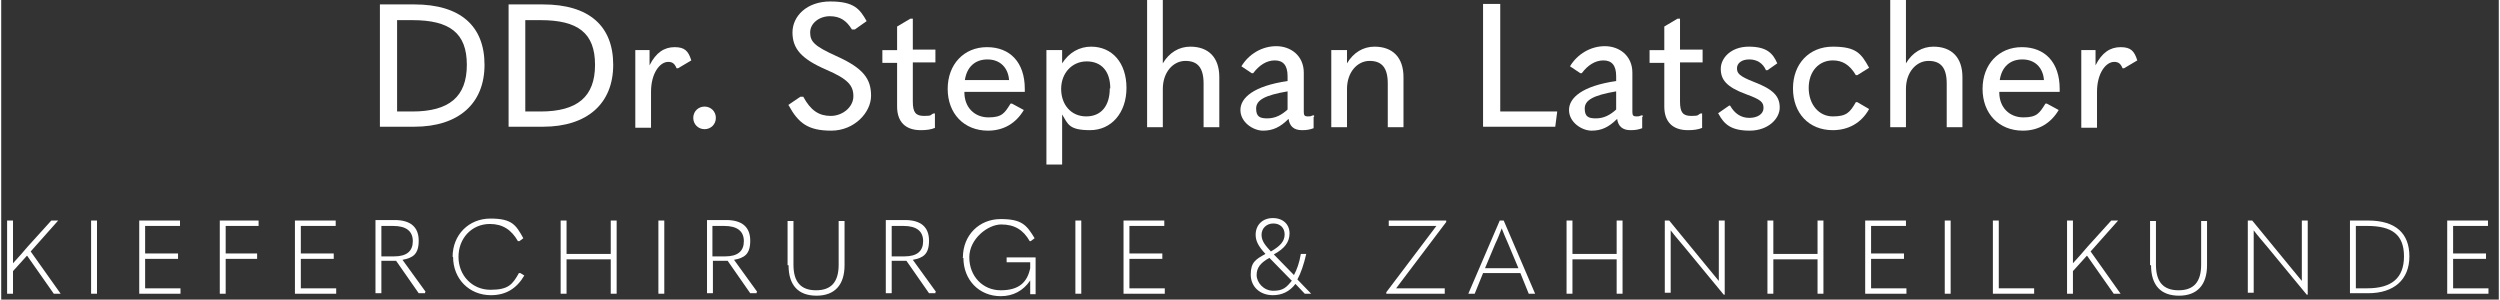
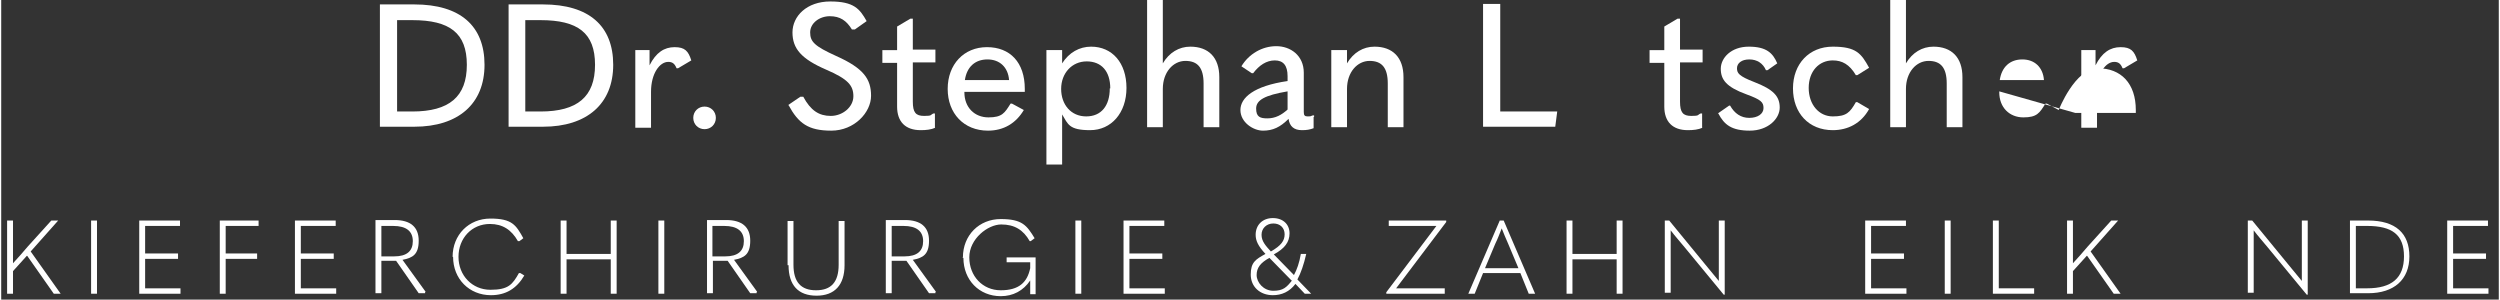
<svg xmlns="http://www.w3.org/2000/svg" id="Gruppe_17" data-name="Gruppe 17" width="179.4mm" height="21.5mm" version="1.1" viewBox="0 0 508.5 61">
  <rect x="0" y="0" width="508.5" height="61" fill="#333333" stroke="none" />
  <defs>
    <style>
      .cls-1 {
        fill: #fff;
        stroke-width: 0px;
      }
    </style>
  </defs>
  <g>
    <path class="cls-1" d="M77.1.9h7c9.4,0,14.3,4.4,14.3,12.3s-5.3,12.6-14.3,12.6h-7V.8h0ZM83.7,22.7c7.5,0,11.1-3,11.1-9.5s-3.5-9.1-11.1-9.1h-3.1v18.6h3.1Z" />
    <path class="cls-1" d="M103.3.9h7c9.4,0,14.3,4.4,14.3,12.3s-5.3,12.6-14.3,12.6h-7V.8h0ZM109.8,22.7c7.5,0,11.1-3,11.1-9.5s-3.5-9.1-11.1-9.1h-3.1v18.6h3.1Z" />
    <path class="cls-1" d="M129.1,10.2h2.9v3.1c1.3-2.6,3-3.7,5.1-3.7s2.8.8,3.4,2.7l-2.7,1.6h-.3c-.4-1-.9-1.3-1.7-1.3-1.7,0-3.5,2.3-3.5,6.1v7.3h-3.2v-15.7h0Z" />
    <path class="cls-1" d="M140.9,24c0-1.3,1-2.3,2.3-2.3s2.3,1,2.3,2.3-1,2.3-2.3,2.3-2.3-1-2.3-2.3Z" />
    <path class="cls-1" d="M160.2,21.4l2.5-1.7h.6c1.5,2.8,3.2,3.9,5.6,3.9s4.6-1.8,4.6-4-1.1-3.5-5.5-5.4c-5.1-2.2-6.9-4.3-6.9-7.6s2.9-6.3,7.7-6.3,6,1.5,7.4,4l-2.4,1.7h-.6c-1.1-1.8-2.4-2.7-4.5-2.7s-4,1.4-4,3.3.9,2.8,5.3,4.8c5.6,2.5,7.1,4.7,7.1,8.1s-3.4,7.1-8.1,7.1-6.7-1.5-8.7-5.2h-.1Z" />
    <path class="cls-1" d="M190.2,26c-.9.4-1.9.5-3,.5-3.1,0-4.8-1.7-4.8-4.8v-8.9h-3v-2.6h3v-4.8l2.7-1.6h.5v6.3h4.6v2.6h-4.6v8c0,2.2.6,2.9,2.3,2.9s1.2-.2,1.9-.5h.3c0,0,0,2.9,0,2.9h0Z" />
    <path class="cls-1" d="M196.1,18.6v.2c0,3.1,2.1,5.1,4.9,5.1s3.3-.9,4.5-2.8h.3l2.4,1.3c-1.6,2.7-4.1,4.2-7.3,4.2-4.9,0-8.2-3.5-8.2-8.5s3.3-8.5,8-8.5,7.7,3.1,7.7,8.5,0,.3,0,.6h-12.3,0ZM196.2,16.3h9c-.2-2.6-1.9-4.2-4.4-4.2s-4.2,1.5-4.6,4.2Z" />
    <path class="cls-1" d="M212.8,10.2h3.2v2.7c1.4-2.2,3.5-3.4,5.9-3.4,4.3,0,7.2,3.3,7.2,8.4s-3.1,8.6-7.4,8.6-4.5-1.2-5.7-3.2v10.2h-3.2V10.1h0ZM225.8,18c0-3.5-1.8-5.5-4.8-5.5s-5.2,2.4-5.2,5.6,2,5.6,5.1,5.6,4.8-2.2,4.8-5.7h0Z" />
    <path class="cls-1" d="M236.5,0v12.9c1.3-2.2,3.3-3.4,5.6-3.4,3.7,0,5.9,2.2,5.9,6.2v10.2h-3.2v-8.9c0-3.2-1.2-4.6-3.7-4.6s-4.6,2.3-4.6,5.7v7.8h-3.2V0s3.2,0,3.2,0Z" />
    <path class="cls-1" d="M267.2,23.8v2.3c-.8.3-1.4.4-2.4.4-1.6,0-2.5-.8-2.7-2.3-1.7,1.7-3.2,2.4-5.2,2.4s-4.6-1.7-4.6-4.2,2.7-4.9,9.6-5.9v-1c0-2.2-.9-3.2-2.6-3.2s-3.2,1-4.4,2.6h-.3l-2.1-1.4c1.5-2.5,4.2-4.1,7.1-4.1s5.6,1.9,5.6,5.4v8c0,.7.2.9.8.9s.5,0,1-.2h.3v.3ZM257.8,24.1c1.6,0,2.9-.7,4.1-1.8v-3.7c-4.7.8-6.4,1.8-6.4,3.5s.8,2,2.3,2Z" />
    <path class="cls-1" d="M274,10.2v2.7c1.3-2.2,3.3-3.4,5.6-3.4,3.7,0,5.9,2.2,5.9,6.2v10.2h-3.2v-8.9c0-3.2-1.2-4.6-3.7-4.6s-4.6,2.3-4.6,5.7v7.8h-3.2v-15.7h3.2Z" />
    <path class="cls-1" d="M305.2.9v21.8h11.6l-.4,3.1h-14.7V.8h3.5Z" />
-     <path class="cls-1" d="M334.1,23.8v2.3c-.8.3-1.4.4-2.4.4-1.6,0-2.5-.8-2.7-2.3-1.7,1.7-3.2,2.4-5.2,2.4s-4.6-1.7-4.6-4.2,2.7-4.9,9.6-5.9v-1c0-2.2-.9-3.2-2.6-3.2s-3.2,1-4.4,2.6h-.3l-2.1-1.4c1.5-2.5,4.2-4.1,7.1-4.1s5.6,1.9,5.6,5.4v8c0,.7.2.9.8.9s.5,0,1-.2h.3v.3ZM324.7,24.1c1.6,0,2.9-.7,4.1-1.8v-3.7c-4.7.8-6.4,1.8-6.4,3.5s.8,2,2.3,2Z" />
    <path class="cls-1" d="M346.4,26c-.9.4-1.9.5-3,.5-3.1,0-4.8-1.7-4.8-4.8v-8.9h-3v-2.6h3v-4.8l2.7-1.6h.5v6.3h4.6v2.6h-4.6v8c0,2.2.6,2.9,2.3,2.9s1.2-.2,1.9-.5h.3c0,0,0,2.9,0,2.9h0Z" />
    <path class="cls-1" d="M349.5,23.1l2.3-1.6h.2c.9,1.6,2.2,2.5,3.9,2.5s2.9-.8,2.9-2-.5-1.7-3.5-2.8c-4.1-1.5-5.2-3-5.2-5.2s2.1-4.5,5.7-4.5,4.9,1.3,5.8,3.4l-2,1.4h-.3c-.6-1.4-1.8-2.2-3.4-2.2s-2.5.8-2.5,1.8.4,1.6,3.5,2.8c3.9,1.5,5.2,2.9,5.2,5.2s-2.4,4.7-6.1,4.7-5.2-1.2-6.4-3.5h0Z" />
    <path class="cls-1" d="M364.8,18c0-5,3.3-8.5,8.1-8.5s5.8,1.4,7.4,4.3l-2.4,1.5h-.3c-1.3-2.2-2.8-3-4.7-3-2.8,0-4.9,2.2-4.9,5.6s2.1,5.8,4.9,5.8,3.5-.8,4.7-2.9h.3l2.4,1.4c-1.6,2.9-4.3,4.3-7.4,4.3-4.9,0-8.1-3.5-8.1-8.5Z" />
    <path class="cls-1" d="M387.8,0v12.9c1.3-2.2,3.3-3.4,5.6-3.4,3.7,0,5.9,2.2,5.9,6.2v10.2h-3.2v-8.9c0-3.2-1.2-4.6-3.7-4.6s-4.6,2.3-4.6,5.7v7.8h-3.2V0h3.2Z" />
-     <path class="cls-1" d="M406.8,18.6v.2c0,3.1,2.1,5.1,4.9,5.1s3.3-.9,4.5-2.8h.3l2.4,1.3c-1.6,2.7-4.1,4.2-7.3,4.2-4.9,0-8.2-3.5-8.2-8.5s3.3-8.5,8-8.5,7.7,3.1,7.7,8.5,0,.3,0,.6h-12.3ZM406.9,16.3h9c-.2-2.6-1.9-4.2-4.4-4.2s-4.2,1.5-4.6,4.2Z" />
+     <path class="cls-1" d="M406.8,18.6v.2c0,3.1,2.1,5.1,4.9,5.1s3.3-.9,4.5-2.8h.3l2.4,1.3s3.3-8.5,8-8.5,7.7,3.1,7.7,8.5,0,.3,0,.6h-12.3ZM406.9,16.3h9c-.2-2.6-1.9-4.2-4.4-4.2s-4.2,1.5-4.6,4.2Z" />
    <path class="cls-1" d="M423.5,10.2h2.9v3.1c1.3-2.6,3-3.7,5.1-3.7s2.8.8,3.4,2.7l-2.7,1.6h-.3c-.4-1-.9-1.3-1.7-1.3-1.7,0-3.5,2.3-3.5,6.1v7.3h-3.2v-15.7h0Z" />
  </g>
  <g>
    <path class="cls-1" d="M5.2,52.1l-2.8,3.1v4.6h-1.2v-14.9h1.2v8.7h0c1-1.1,2-2.2,3-3.4l4.8-5.3h1.4l-5.6,6.3,6.1,8.6h-1.4l-5.4-7.7h0Z" />
    <path class="cls-1" d="M19.5,44.9v14.9h-1.2v-14.9h1.2Z" />
    <path class="cls-1" d="M36.4,44.9v1.1c0,0-7.1,0-7.1,0v5.6h6.7v1.1h-6.7v6h7.2v1.1h-8.4v-14.9h8.3Z" />
    <path class="cls-1" d="M52.4,44.9v1.1c0,0-6.7,0-6.7,0v5.6h6.4v1.1h-6.4v7.1h-1.2v-14.9h7.9Z" />
    <path class="cls-1" d="M68.1,44.9v1.1c0,0-7.1,0-7.1,0v5.6h6.7v1.1h-6.7v6h7.2v1.1h-8.4v-14.9h8.3Z" />
    <path class="cls-1" d="M86.3,59.5v.2h-1.3l-4.6-6.6h-3v6.6h-1.2v-14.9h3.9c3.2,0,4.9,1.4,4.9,4.2s-1.2,3.5-3.3,3.9l4.7,6.5h0ZM80,52.2c2.6,0,3.8-1.1,3.8-3.1s-1.3-3.1-4-3.1h-2.4v6.2h2.6Z" />
    <path class="cls-1" d="M91.9,52.3c0-4.5,3.3-7.8,7.7-7.8s5.2,1.3,6.7,4l-.8.6h-.3c-1.3-2.3-3.1-3.5-5.7-3.5-3.7,0-6.4,2.9-6.4,6.7s2.8,6.7,6.5,6.7,4.5-1.1,5.8-3.4h.3l.8.5c-1.6,2.7-3.8,4-6.8,4-4.4,0-7.7-3.3-7.7-7.8h0Z" />
    <path class="cls-1" d="M113.9,44.9h1.2v6.8h9v-6.8h1.2v14.9h-1.2v-7h-9v7h-1.2v-14.9Z" />
    <path class="cls-1" d="M135,44.9v14.9h-1.2v-14.9h1.2Z" />
    <path class="cls-1" d="M153.8,59.5v.2h-1.3l-4.6-6.6h-3v6.6h-1.2v-14.9h3.9c3.2,0,4.9,1.4,4.9,4.2s-1.2,3.5-3.3,3.9l4.7,6.5h0ZM147.4,52.2c2.6,0,3.8-1.1,3.8-3.1s-1.3-3.1-4-3.1h-2.4v6.2h2.6,0Z" />
    <path class="cls-1" d="M160.1,54v-9h1.2v8.9c0,3.5,1.5,5.2,4.6,5.2s4.6-1.7,4.6-5.2v-8.9h1.2v9c0,4-2,6.2-5.7,6.2s-5.7-2.1-5.7-6.2h-.2Z" />
    <path class="cls-1" d="M190.2,59.5v.2h-1.3l-4.6-6.6h-3v6.6h-1.2v-14.9h3.9c3.2,0,4.9,1.4,4.9,4.2s-1.2,3.5-3.3,3.9l4.7,6.5h0ZM183.9,52.2c2.6,0,3.8-1.1,3.8-3.1s-1.3-3.1-4-3.1h-2.4v6.2h2.6,0Z" />
    <path class="cls-1" d="M195.8,52.4c0-4.5,3.3-7.8,7.7-7.8s5.3,1.3,6.9,3.9l-.8.6h-.2c-1.3-2.3-3.1-3.4-5.8-3.4s-6.5,2.9-6.5,6.7,2.7,6.7,6.4,6.7,5.4-1.6,6-4.5v-1.2h-4.8v-1h5.9v7.5h-1.1v-1c0-.6,0-1.3,0-1.8h0c-1.4,2.1-3.5,3.2-6,3.2-4.4,0-7.6-3.3-7.6-7.8h-.2Z" />
    <path class="cls-1" d="M219.9,44.9v14.9h-1.2v-14.9h1.2Z" />
    <path class="cls-1" d="M236.8,44.9v1.1c0,0-7.1,0-7.1,0v5.6h6.7v1.1h-6.7v6h7.2v1.1h-8.4v-14.9h8.3Z" />
    <path class="cls-1" d="M265.4,59.8l-1.9-2c-1.2,1.6-2.8,2.3-4.6,2.3-2.6,0-4.5-1.7-4.5-4.2s1-3.1,3-4.2c-1.5-1.6-2-2.7-2-3.9,0-2,1.4-3.4,3.5-3.4s3.4,1.3,3.4,3.1-1,3.1-3.2,4.3l4.1,4.2c.6-1.1,1.1-2.5,1.4-4.3h1.1c-.5,2.2-1.1,3.9-1.8,5.2l2.8,2.9h-1.5.2ZM262.7,57.1l-4.5-4.6c-1.8,1-2.6,2-2.6,3.5s1.4,3.2,3.4,3.2,2.7-.7,3.8-2.1h0ZM258.5,51.2h0c2.1-1.2,2.8-2.2,2.8-3.5s-.9-2.2-2.3-2.2-2.4,1-2.4,2.3.8,2.2,1.9,3.4Z" />
    <path class="cls-1" d="M282.5,46v-1.1h11.7v.3l-10.2,13.5h9.9v1.1h-11.9v-.3l10.2-13.5h-9.7Z" />
    <path class="cls-1" d="M309.3,55.6h-7.6l-1.7,4.2h-1.3l6.4-14.9h.8l6.4,14.9h-1.3l-1.7-4.2h0ZM308.9,54.6l-2.1-5c-.5-1.1-.9-2.1-1.3-3.1h0c-.4,1-.8,2.1-1.3,3.1l-2.1,5h6.8Z" />
    <path class="cls-1" d="M318.7,44.9h1.2v6.8h9v-6.8h1.2v14.9h-1.2v-7h-9v7h-1.2v-14.9Z" />
    <path class="cls-1" d="M338.7,44.9h.9l7.3,8.9,2.8,3.4h0v-12.3h1.2v15.1h-.2l-8-9.7c-.9-1.1-1.9-2.2-2.8-3.4h0v12.7h-1.2v-14.9.2Z" />
-     <path class="cls-1" d="M359.6,44.9h1.2v6.8h9v-6.8h1.2v14.9h-1.2v-7h-9v7h-1.2v-14.9Z" />
    <path class="cls-1" d="M387.8,44.9v1.1c0,0-7.1,0-7.1,0v5.6h6.7v1.1h-6.7v6h7.2v1.1h-8.4v-14.9h8.3Z" />
    <path class="cls-1" d="M396.9,44.9v14.9h-1.2v-14.9h1.2Z" />
    <path class="cls-1" d="M406.7,44.9v13.8h7.2v1.1h-8.4v-14.9h1.2,0Z" />
    <path class="cls-1" d="M424.6,52.1l-2.8,3.1v4.6h-1.2v-14.9h1.2v8.7h0c1-1.1,2-2.2,3-3.4l4.8-5.3h1.4l-5.6,6.3,6.1,8.6h-1.4l-5.4-7.7h0Z" />
-     <path class="cls-1" d="M437.5,54v-9h1.2v8.9c0,3.5,1.5,5.2,4.6,5.2s4.6-1.7,4.6-5.2v-8.9h1.2v9c0,4-2,6.2-5.7,6.2s-5.7-2.1-5.7-6.2h-.2Z" />
    <path class="cls-1" d="M457.4,44.9h.9l7.3,8.9,2.8,3.4h0v-12.3h1.2v15.1h-.2l-8-9.7c-.9-1.1-1.9-2.2-2.8-3.4h0v12.7h-1.2v-14.9.2Z" />
    <path class="cls-1" d="M478.2,44.9h3.7c5.6,0,8.4,2.6,8.4,7.3s-3.1,7.5-8.4,7.5h-3.7v-14.9h0ZM481.7,58.7c5,0,7.5-2.1,7.5-6.5s-2.4-6.2-7.5-6.2h-2.3v12.7h2.3Z" />
    <path class="cls-1" d="M506.3,44.9v1.1c0,0-7.1,0-7.1,0v5.6h6.7v1.1h-6.7v6h7.2v1.1h-8.4v-14.9h8.3Z" />
  </g>
</svg>